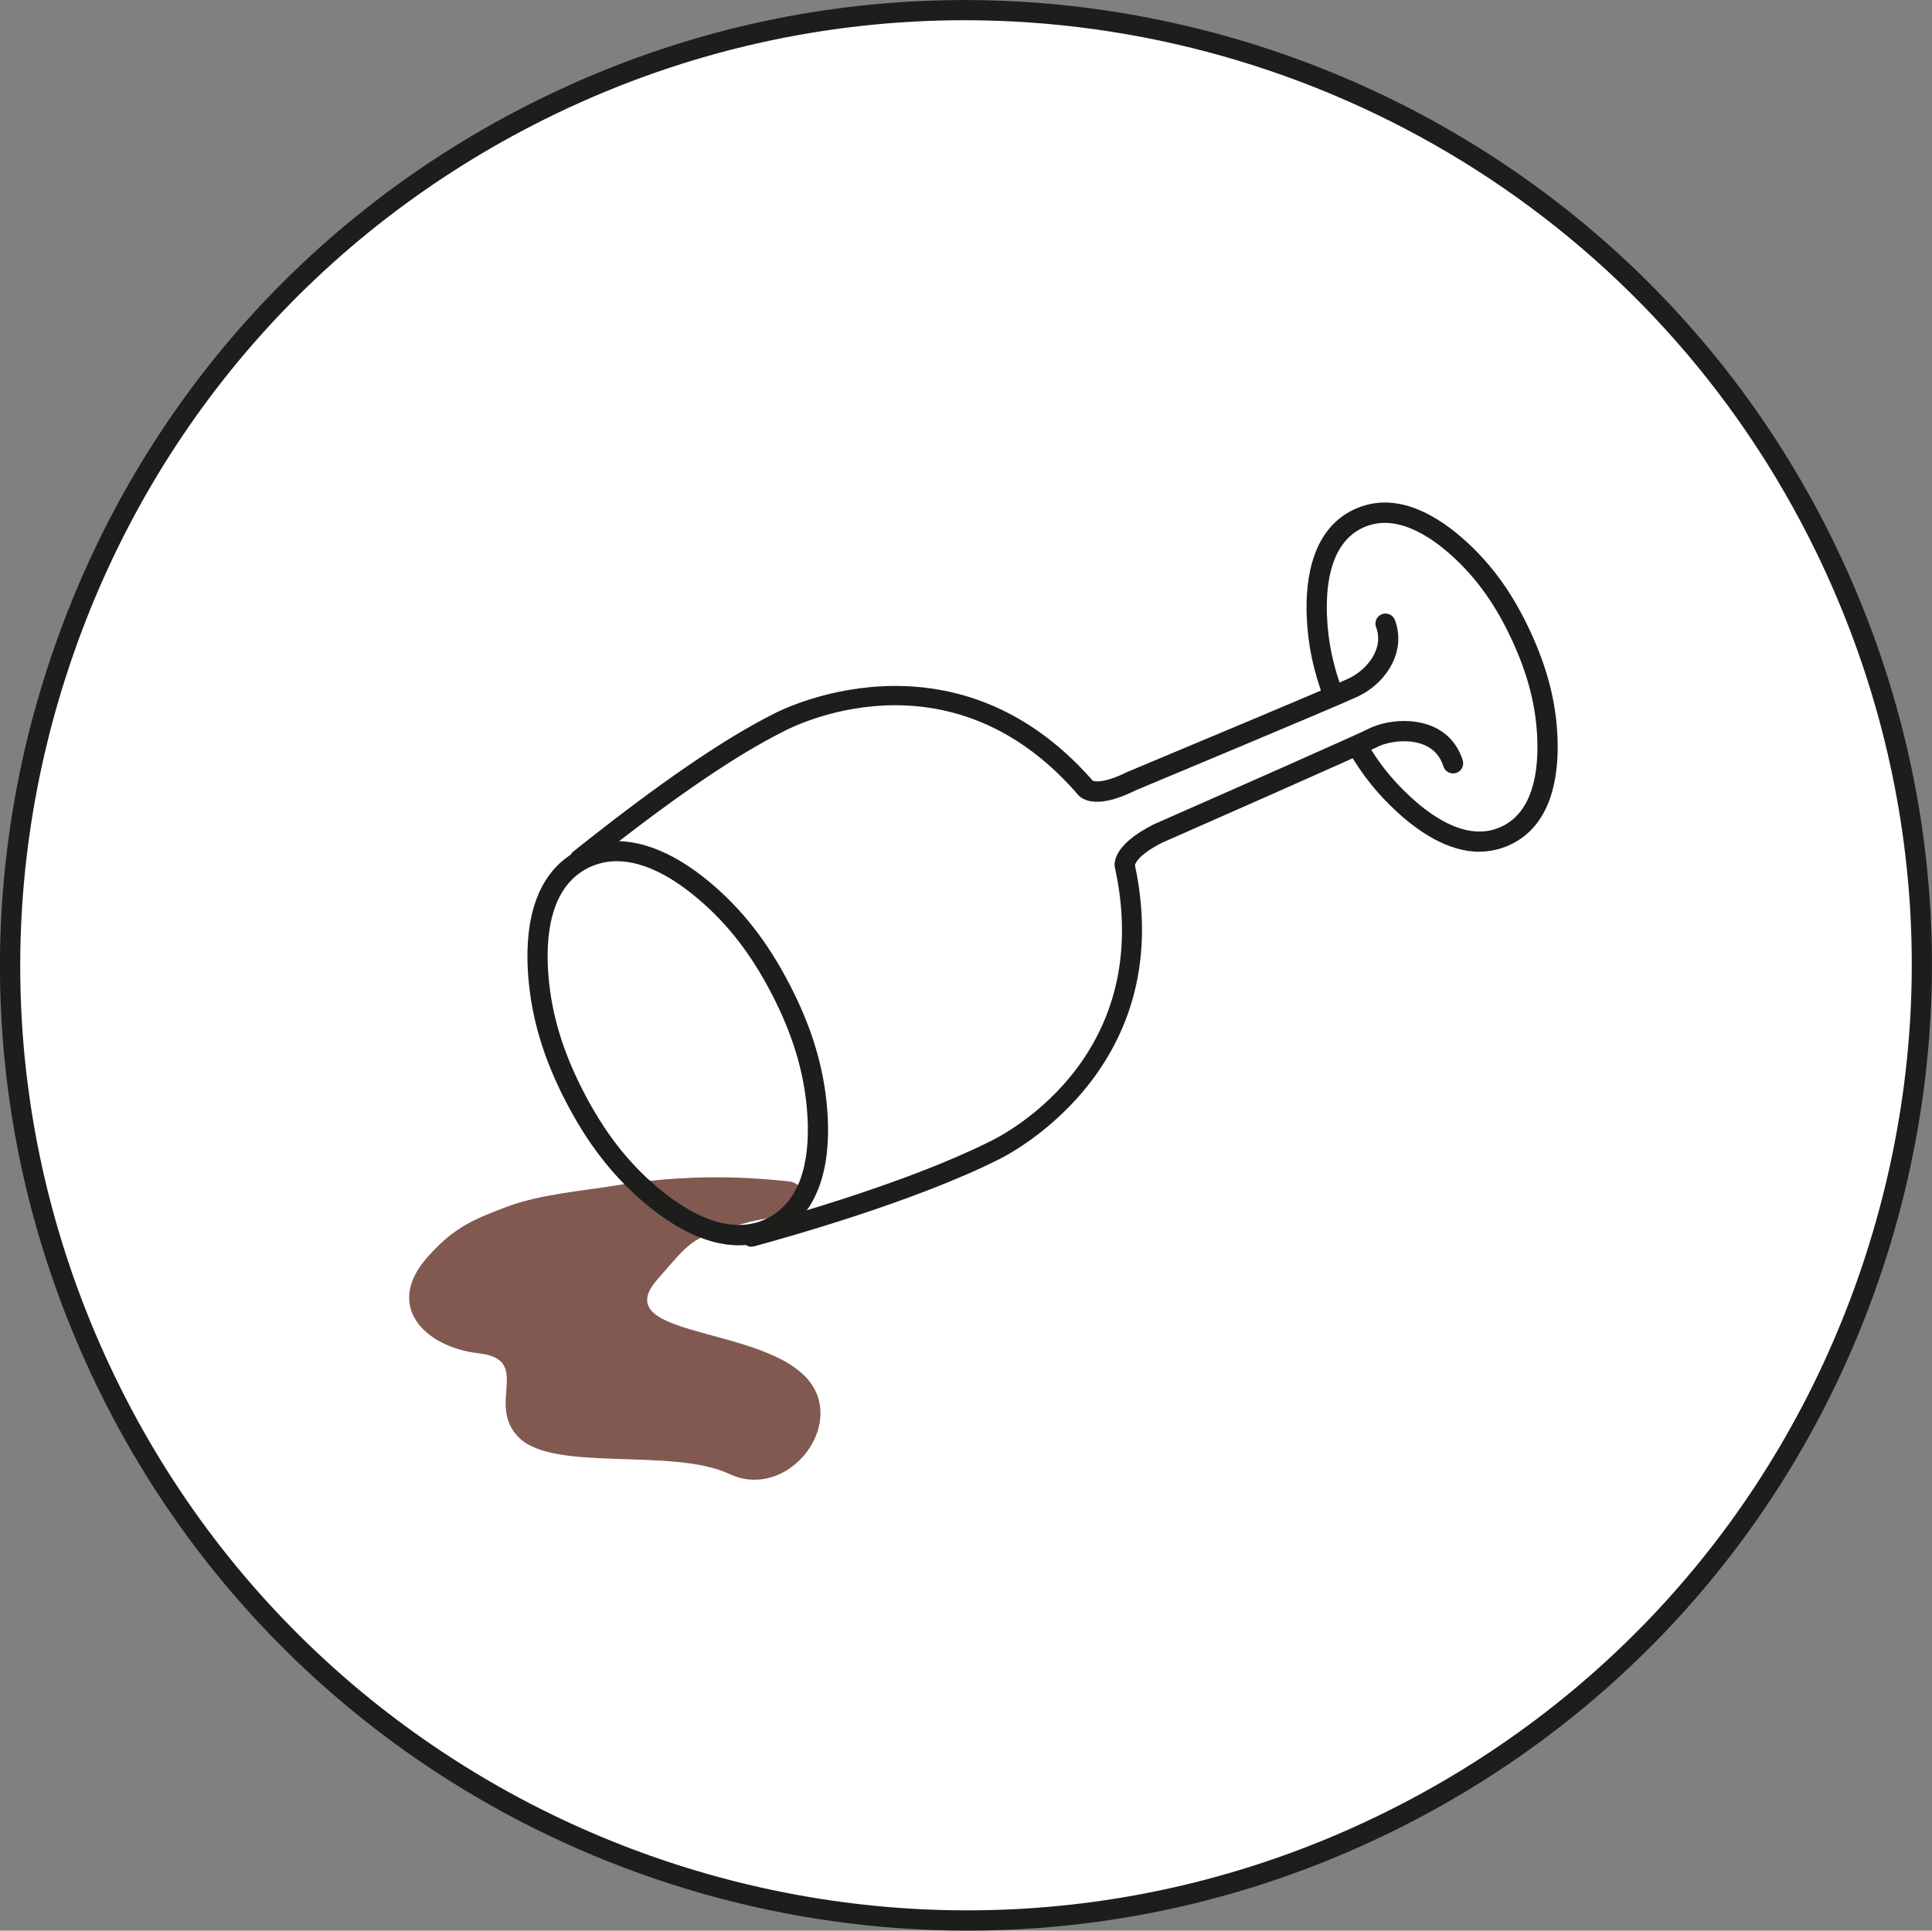
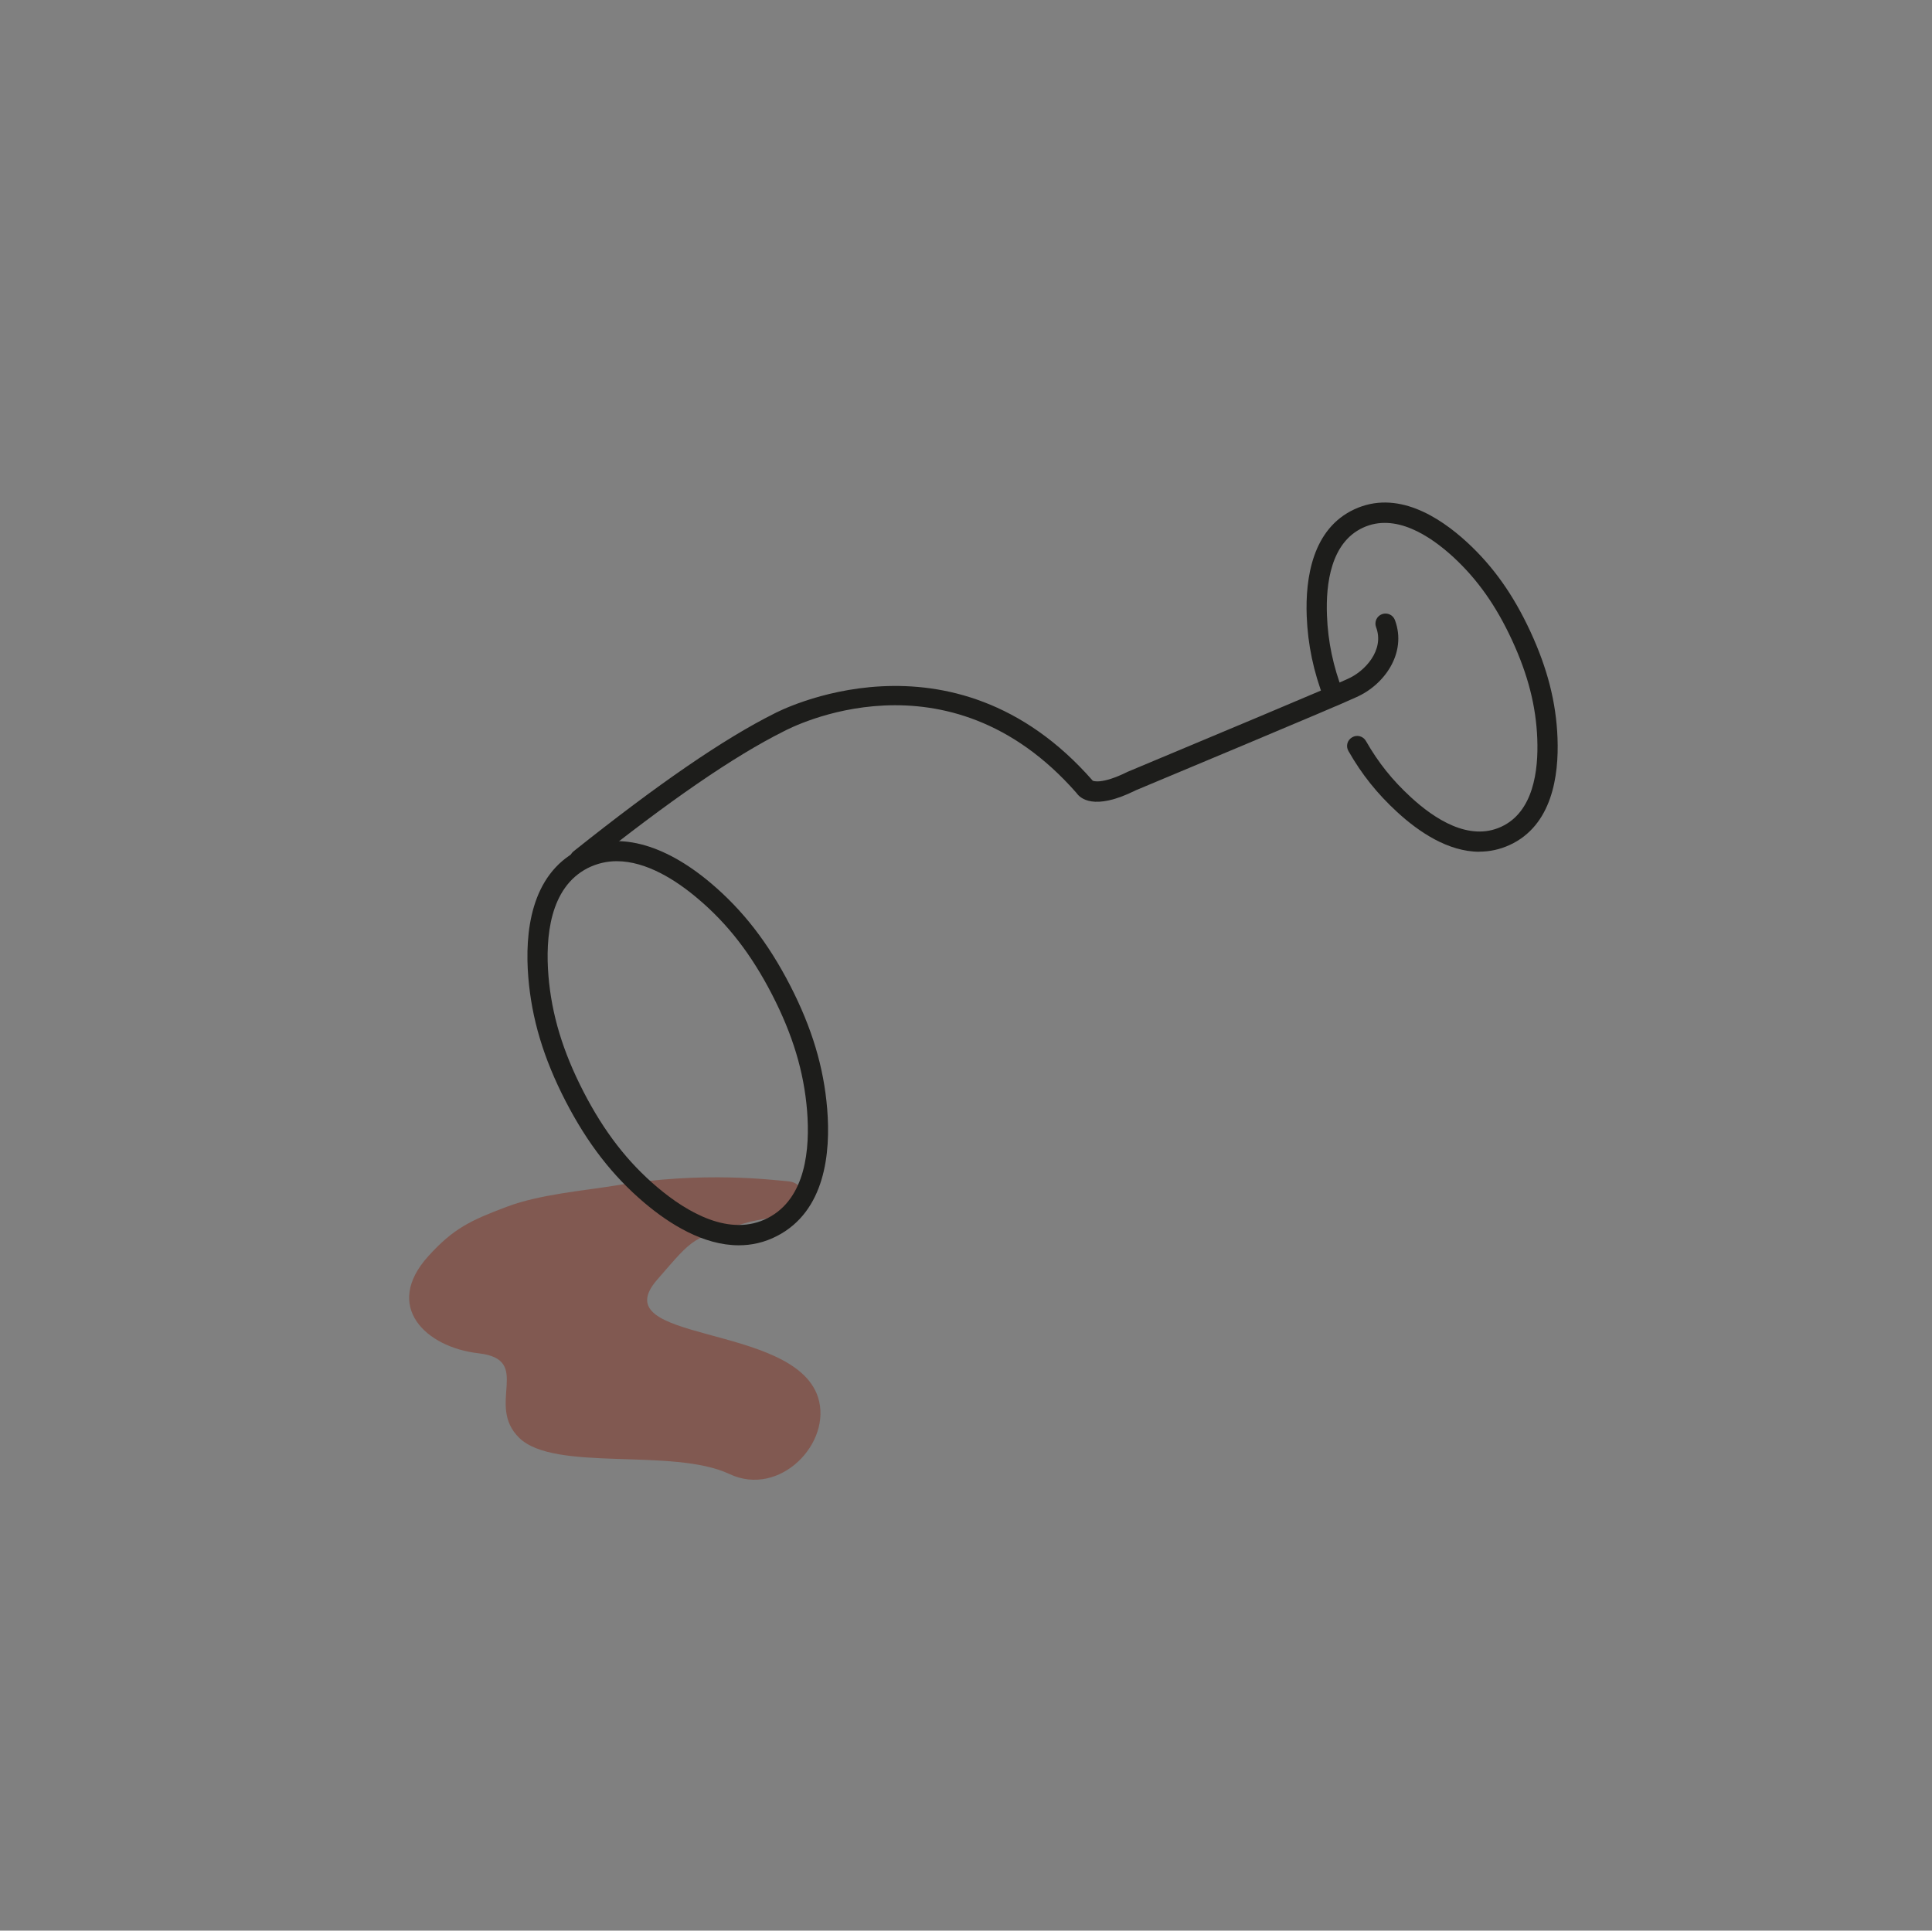
<svg xmlns="http://www.w3.org/2000/svg" id="Capa_1" viewBox="0 0 169.94 169.84">
  <rect x="0" y="0" width="169.94" height="169.84" fill="#808080" stroke="none" />
  <defs>
    <style>.cls-1{fill:#1d1d1b;}.cls-1,.cls-2,.cls-3{stroke-width:0px;}.cls-2{fill:#fff;}.cls-3{fill:#815951;}</style>
  </defs>
-   <circle class="cls-2" cx="84.97" cy="84.92" r="84.04" transform="translate(-16.05 149.93) rotate(-77.75)" />
-   <path class="cls-1" d="M85.1,169.84c-31.6,0-62-17.7-76.63-48.02C-1.38,101.38-2.69,78.34,4.79,56.92,12.27,35.5,27.64,18.28,48.07,8.43c42.18-20.34,93.05-2.58,113.39,39.59h0c9.85,20.43,11.16,43.48,3.69,64.9-7.48,21.41-22.85,38.64-43.28,48.49-11.86,5.72-24.4,8.43-36.76,8.43ZM84.84,1.78c-12.1,0-24.38,2.65-35.99,8.25C28.84,19.68,13.79,36.54,6.47,57.51-.85,78.48.43,101.04,10.08,121.04c19.92,41.29,69.71,58.69,111.01,38.76,20-9.65,35.05-26.51,42.38-47.48,7.32-20.97,6.04-43.53-3.61-63.53C145.54,19.11,115.78,1.78,84.84,1.78Z" />
  <path class="cls-3" d="M70.94,105.5c.7,1.37-1.34,1.18-4.97,1.98-5.19,1.43-4.85,1.29-8.16,5.09-4.9,5.62,12.01,3.76,14.14,10.34,1.29,4-3.35,8.86-7.79,6.76-4.97-2.34-15.36-.15-18.48-3.17-3.02-2.93,1.24-6.9-3.59-7.45-4.66-.53-8.41-4.14-4.41-8.55,2.23-2.46,3.74-3.15,6.93-4.35,2.89-1.09,6.74-1.4,9.47-1.85,7.83-1.31,13.97-.48,15.26-.38,1.28.1,1.61,1.58,1.61,1.58Z" />
  <path class="cls-1" d="M64.98,109.55c-3.11,0-6.09-1.87-8.29-3.73-2.81-2.38-5.02-5.23-6.95-8.97-1.93-3.75-2.97-7.21-3.27-10.88-.32-3.9.19-9,4.41-11.18,3.3-1.7,7.44-.66,11.66,2.91,2.81,2.38,5.02,5.23,6.95,8.97,1.93,3.75,2.97,7.21,3.27,10.88.32,3.9-.19,9-4.41,11.18-1.12.58-2.25.82-3.37.82ZM54.25,75.76c-.86,0-1.72.19-2.56.61h0c-3.35,1.72-3.72,6.09-3.45,9.45.28,3.43,1.26,6.67,3.08,10.21,1.82,3.53,3.89,6.21,6.52,8.43,2.58,2.18,6.36,4.41,9.7,2.69,3.35-1.73,3.72-6.09,3.45-9.45-.28-3.43-1.26-6.67-3.08-10.21-1.82-3.53-3.89-6.21-6.52-8.43-1.93-1.64-4.54-3.3-7.14-3.3ZM51.28,75.58h.02-.02Z" />
  <path class="cls-1" d="M130.13,74.93c-2.77,0-5.36-1.77-7.23-3.49-1.77-1.63-3.1-3.29-4.29-5.37-.25-.43-.1-.97.33-1.21.42-.25.97-.1,1.21.33,1.1,1.92,2.32,3.44,3.95,4.94,2.07,1.91,5.12,3.91,7.95,2.6,2.82-1.3,3.28-4.92,3.17-7.73-.11-2.89-.82-5.65-2.22-8.68-1.4-3.03-3.04-5.35-5.16-7.31-2.07-1.9-5.12-3.9-7.95-2.59-2.82,1.3-3.28,4.92-3.17,7.72.09,2.32.54,4.46,1.42,6.76.17.46-.06.97-.51,1.15-.45.17-.97-.05-1.15-.51-.95-2.48-1.44-4.81-1.54-7.33-.13-3.35.5-7.7,4.2-9.41,3.72-1.72,7.43.63,9.9,2.9,2.31,2.13,4.08,4.63,5.58,7.87,1.5,3.25,2.26,6.22,2.38,9.35.13,3.35-.49,7.7-4.2,9.41-.89.41-1.79.59-2.66.59Z" />
  <path class="cls-1" d="M50.99,76.49c-.26,0-.52-.12-.69-.34-.31-.38-.24-.94.14-1.25,7.45-5.94,13.24-9.92,17.69-12.14.13-.07,15.59-8.26,27.99,5.92h0s.73.38,3.06-.78c6.29-2.63,18.35-7.68,19.35-8.17,1.49-.64,3.28-2.52,2.51-4.56-.17-.46.06-.97.52-1.14.46-.17.97.06,1.14.52,1.07,2.87-.91,5.71-3.44,6.8-1.26.62-18.62,7.86-19.35,8.17-3.73,1.87-4.93.66-5.21.25-11.38-13-25.18-5.74-25.77-5.43-4.36,2.18-10.05,6.09-17.4,11.96-.16.13-.36.19-.55.19Z" />
-   <path class="cls-1" d="M66.11,109.68c-.39,0-.75-.26-.86-.66-.13-.47.15-.96.63-1.09,3.16-.85,14.01-3.92,21.12-7.48.63-.29,14.71-6.99,11.1-23.99-.13-.36-.38-2.05,3.4-3.95,6.18-2.72,18.06-7.96,19.05-8.48,1.38-.63,3.66-.92,5.51-.1,1.27.56,2.17,1.58,2.6,2.95.15.47-.11.97-.58,1.12-.47.14-.97-.11-1.12-.58-.28-.89-.82-1.5-1.63-1.86-1.42-.63-3.22-.29-4.01.07-1.25.65-18.35,8.17-19.07,8.49-2.32,1.16-2.41,1.98-2.42,1.99,3.91,18.39-11.91,25.86-12.07,25.93-7.23,3.62-18.22,6.73-21.42,7.6-.08.02-.16.03-.23.03Z" />
+   <path class="cls-1" d="M66.11,109.68Z" />
</svg>